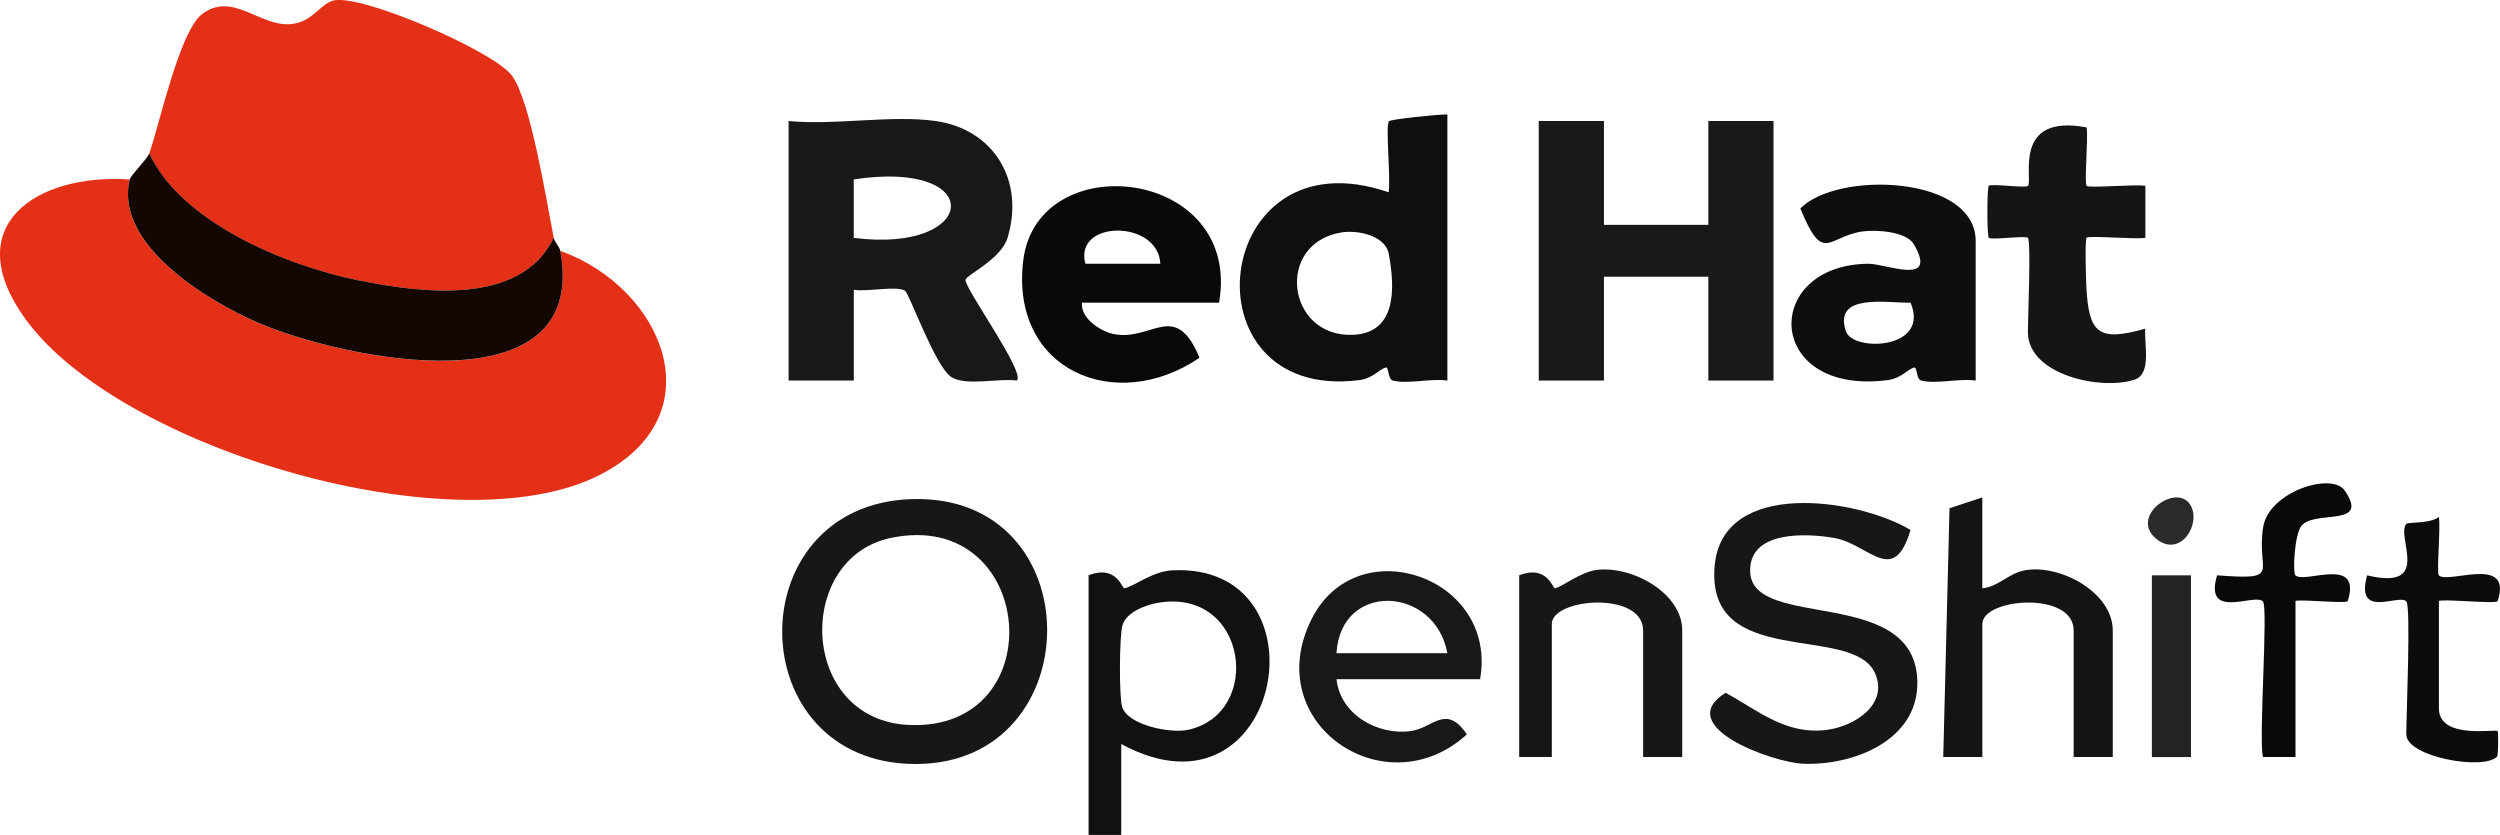
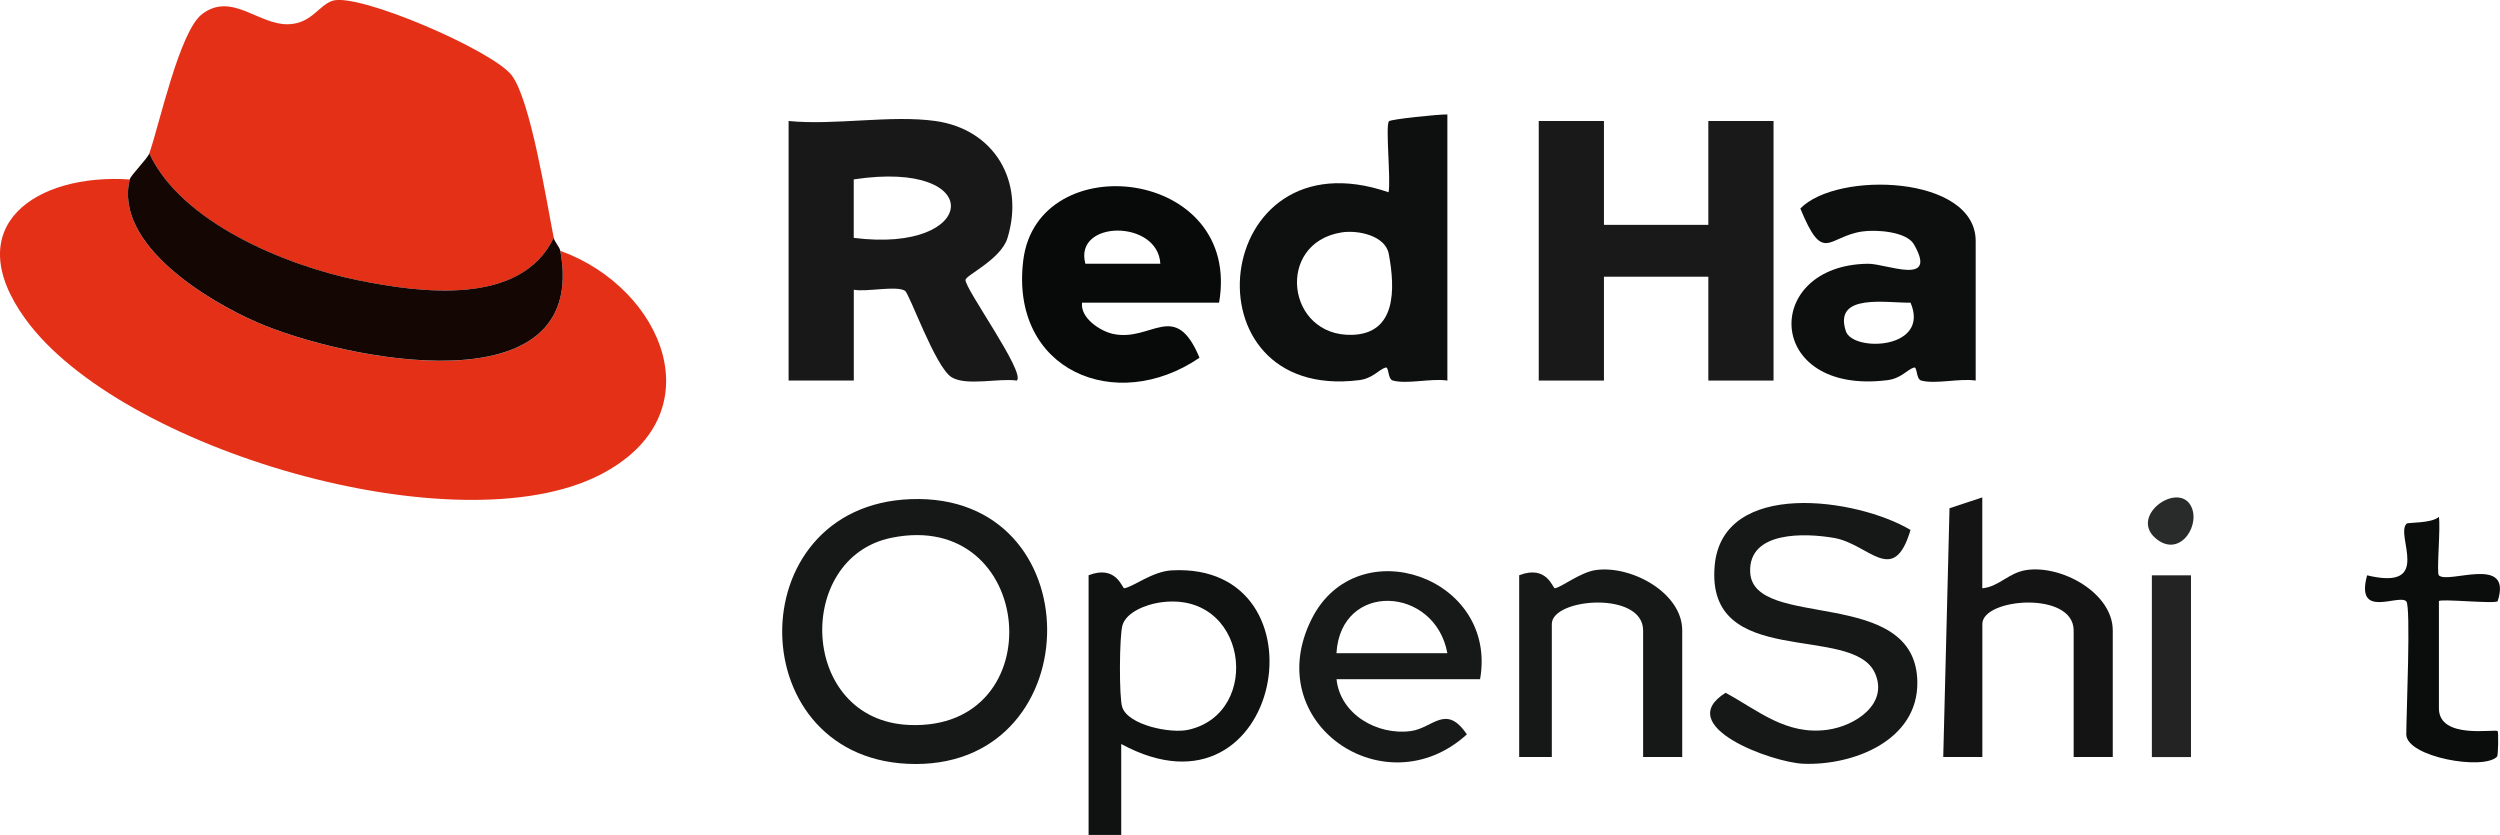
<svg xmlns="http://www.w3.org/2000/svg" id="Ebene_1" version="1.1" viewBox="0 0 382.26 127.66">
  <defs>
    <style>
      .st0 {
        fill: #0e0f0f;
      }

      .st1 {
        fill: #140603;
      }

      .st2 {
        fill: #181819;
      }

      .st3 {
        fill: #0b0c0c;
      }

      .st4 {
        fill: #e53018;
      }

      .st5 {
        fill: #141414;
      }

      .st6 {
        fill: #292a2a;
      }

      .st7 {
        fill: #0d0e0e;
      }

      .st8 {
        fill: #080909;
      }

      .st9 {
        fill: #161717;
      }

      .st10 {
        fill: #191919;
      }

      .st11 {
        fill: #232323;
      }

      .st12 {
        fill: #141515;
      }

      .st13 {
        fill: #101111;
      }

      .st14 {
        fill: #171818;
      }
    </style>
  </defs>
  <g id="DxRJBq">
    <g>
      <path class="st4" d="M19.84,27.43c-2.45,9.94,11.94,18.59,19.44,21.85,13.18,5.74,50.94,13.52,46.39-10.93,15.77,5.69,23.94,25.15,6.02,34.28-21.91,11.17-73.35-3.87-87.81-23.86-10.35-14.3,1.72-22.29,15.95-21.33Z" />
      <path class="st4" d="M84.67,36.36c-5.03,10.49-20.33,8.44-29.96,6.49-11.02-2.24-27-8.84-31.88-19.39,1.56-4.49,4.61-18.63,8.04-21.28,4.59-3.54,8.75,1.79,13.4,1.52,3.39-.2,4.47-2.85,6.53-3.57,3.89-1.35,24.53,7.59,27.43,11.37s5.32,19.25,6.44,24.86Z" />
      <path class="st2" d="M143.02,18.5c9.01,1.26,13.71,9.21,11.02,17.92-.99,3.22-6.34,5.65-6.41,6.37-.12,1.33,9.22,14.19,7.85,15.4-2.75-.4-7.68.87-9.96-.5-2.49-1.49-6.45-12.8-7.15-13.23-1.34-.83-5.86.22-7.82-.16v13.89h-9.97V18.5c7,.7,15.67-.95,22.44,0ZM130.54,36.37c19.13,2.45,20.48-12.05,0-8.94v8.94Z" />
      <polygon class="st10" points="245.25 18.5 245.25 34.38 261.21 34.38 261.21 18.5 271.18 18.5 271.18 58.19 261.21 58.19 261.21 42.31 245.25 42.31 245.25 58.19 235.28 58.19 235.28 18.5 245.25 18.5" />
      <path class="st0" d="M221.31,17.5v40.69c-2.49-.38-6.1.59-8.33,0-.83-.22-.57-2.17-1.13-1.99-1.05.33-1.94,1.67-4.06,1.93-27.02,3.36-22.72-38.12,4.53-28.73.37-1.87-.51-10.28.06-10.86.31-.32,7.56-1.07,8.92-1.04ZM205.11,35.54c-10.12,1.64-8.41,15.94,1.63,15.66,6.73-.19,6.63-6.91,5.61-12.37-.53-2.83-4.74-3.69-7.24-3.29Z" />
      <path class="st1" d="M84.67,36.36c.12.62.88,1.38,1,1.98,4.55,24.45-33.21,16.67-46.39,10.93-7.49-3.26-21.88-11.9-19.44-21.85.16-.64,2.71-3.15,2.99-3.97,4.88,10.55,20.86,17.15,31.88,19.39,9.63,1.96,24.93,4,29.96-6.49Z" />
      <path class="st9" d="M139.28,76.32c27.74-1.01,27.57,40.5.74,40.5s-27.37-39.53-.74-40.5ZM136.26,82.24c-14.84,3.07-14.08,27.9,2.76,28.61,22.17.94,19.38-33.19-2.76-28.61Z" />
      <path class="st7" d="M302.1,58.19c-2.49-.38-6.1.59-8.33,0-.83-.22-.57-2.17-1.13-1.99-1.05.33-1.94,1.67-4.06,1.93-18.8,2.35-19.22-17.62-2.94-17.8,2.77-.03,10.77,3.51,6.99-2.99-1.14-1.95-5.8-2.26-7.92-1.94-5.27.79-5.91,5.08-9.43-3.52,5.62-5.79,26.81-5.08,26.81,4.98v21.34ZM292.13,46.28c-3.6.08-11.84-1.53-9.89,4.36,1.06,3.22,12.94,2.81,9.89-4.36Z" />
      <path class="st8" d="M186.4,46.28h-20.95c-.29,2.34,2.76,4.34,4.71,4.77,5.92,1.3,9.5-5.36,13.25,3.65-12.81,8.74-29.02,1.94-26.95-14.89,2.16-17.61,33.52-14.15,29.94,6.48ZM177.42,40.32c-.37-6.8-13.29-6.7-11.46.01h11.46Z" />
      <path class="st9" d="M292.13,81.03c-2.61,8.75-6.32,2.15-11.7,1.22-4.39-.76-13.11-1.1-12.82,5.24.41,8.98,25.42,1.97,25.56,16.83.09,8.96-9.87,12.76-17.44,12.46-4.71-.19-20.08-5.73-11.88-10.85,5.02,2.72,9.24,6.51,15.55,5.66,4.26-.57,9.44-3.96,7.27-8.71-3.47-7.58-25.92-.38-24.49-16.4,1.19-13.31,21.82-10.31,29.96-5.44Z" />
-       <path class="st12" d="M310.08,36.36c-.38-.37-5.61.38-5.99,0-.28-.28-.28-7.67,0-7.95.39-.38,5.61.39,5.99.01.83-.83-2.55-11.11,8.97-8.94.28,1.58-.38,8.56,0,8.94s7.4-.28,8.99-.01v7.95c-1.58.27-8.61-.38-8.99-.01-.27.27-.11,6.19-.04,7.49.38,7.05,1.74,8.49,9.01,6.41-.21,2.25,1.05,6.92-1.63,7.8-5.1,1.68-16.32-.69-16.32-7.3,0-2.08.51-13.88,0-14.39Z" />
      <path class="st13" d="M171.44,113.77v13.89h-4.99v-39.7c4.27-1.67,5.14,2.05,5.46,1.99,1.45-.26,4.31-2.58,7.26-2.74,24.33-1.31,16.96,39.97-7.73,26.55ZM177.18,92.15c-1.93.31-4.94,1.42-5.55,3.45-.48,1.59-.54,11.09-.03,12.55.95,2.74,7.38,4.04,10.09,3.44,11.5-2.54,9.06-21.63-4.51-19.44Z" />
      <path class="st5" d="M303.1,76.06v13.89c2.56-.23,4-2.38,6.75-2.79,5.42-.8,13.2,3.53,13.2,9.24v19.35h-5.98v-19.35c0-6.08-13.96-4.97-13.96-.99v20.34h-5.98s.96-38.04.96-38.04l5.03-1.66Z" />
      <path class="st14" d="M226.3,103.85h-21.94c.56,5.4,6.28,8.63,11.38,7.93,3.36-.46,5.36-4.23,8.55.51-12.48,11.37-31.78-1.73-23.71-17.69,6.98-13.81,28.49-6.36,25.73,9.25ZM221.31,99.88c-1.9-10.31-16.32-11.04-16.96,0h16.96Z" />
      <path class="st9" d="M257.22,115.75h-5.98v-19.35c0-6.08-13.96-4.97-13.96-.99v20.34h-4.99v-27.79c4.27-1.67,5.14,2.05,5.46,1.99,1.08-.19,3.9-2.46,6.27-2.79,5.46-.75,13.2,3.5,13.2,9.23v19.35Z" />
-       <path class="st8" d="M345.99,91.94c-1.28-1.27-9.05,2.98-6.99-3.97,10.17.76,5.94-.41,7.05-7.39.86-5.38,10.49-8.46,12.47-5.57,3.93,5.74-4.61,2.85-6.64,5.42-1.03,1.3-1.35,7.1-.9,7.54,1.35,1.36,10.24-3.12,7.99,3.96-.39.41-7.98-.39-7.98,0v23.82h-4.99c-.64-3.22.85-22.98,0-23.82Z" />
      <path class="st3" d="M367.93,91.94c-1.19-1.17-7.84,2.82-5.99-3.97,10.18,2.45,4.23-6.16,6.04-7.9.23-.22,3.82-.02,4.93-1.04.3,1.57-.38,8.55,0,8.94,1.41,1.41,11.33-3.25,8.99,3.96-.43.45-8.98-.44-8.98,0v16.38c0,4.82,8.61,3.1,8.98,3.48.14.14.09,3.71-.08,3.89-2,2.17-13.89.08-13.89-3.4,0-2.89.73-19.63,0-20.34Z" />
      <rect class="st11" x="329.03" y="87.97" width="5.98" height="27.79" />
      <path class="st6" d="M334.89,77.17c1.76,2.8-1.33,8-4.94,5.41-4.71-3.39,2.75-8.89,4.94-5.41Z" />
    </g>
  </g>
</svg>